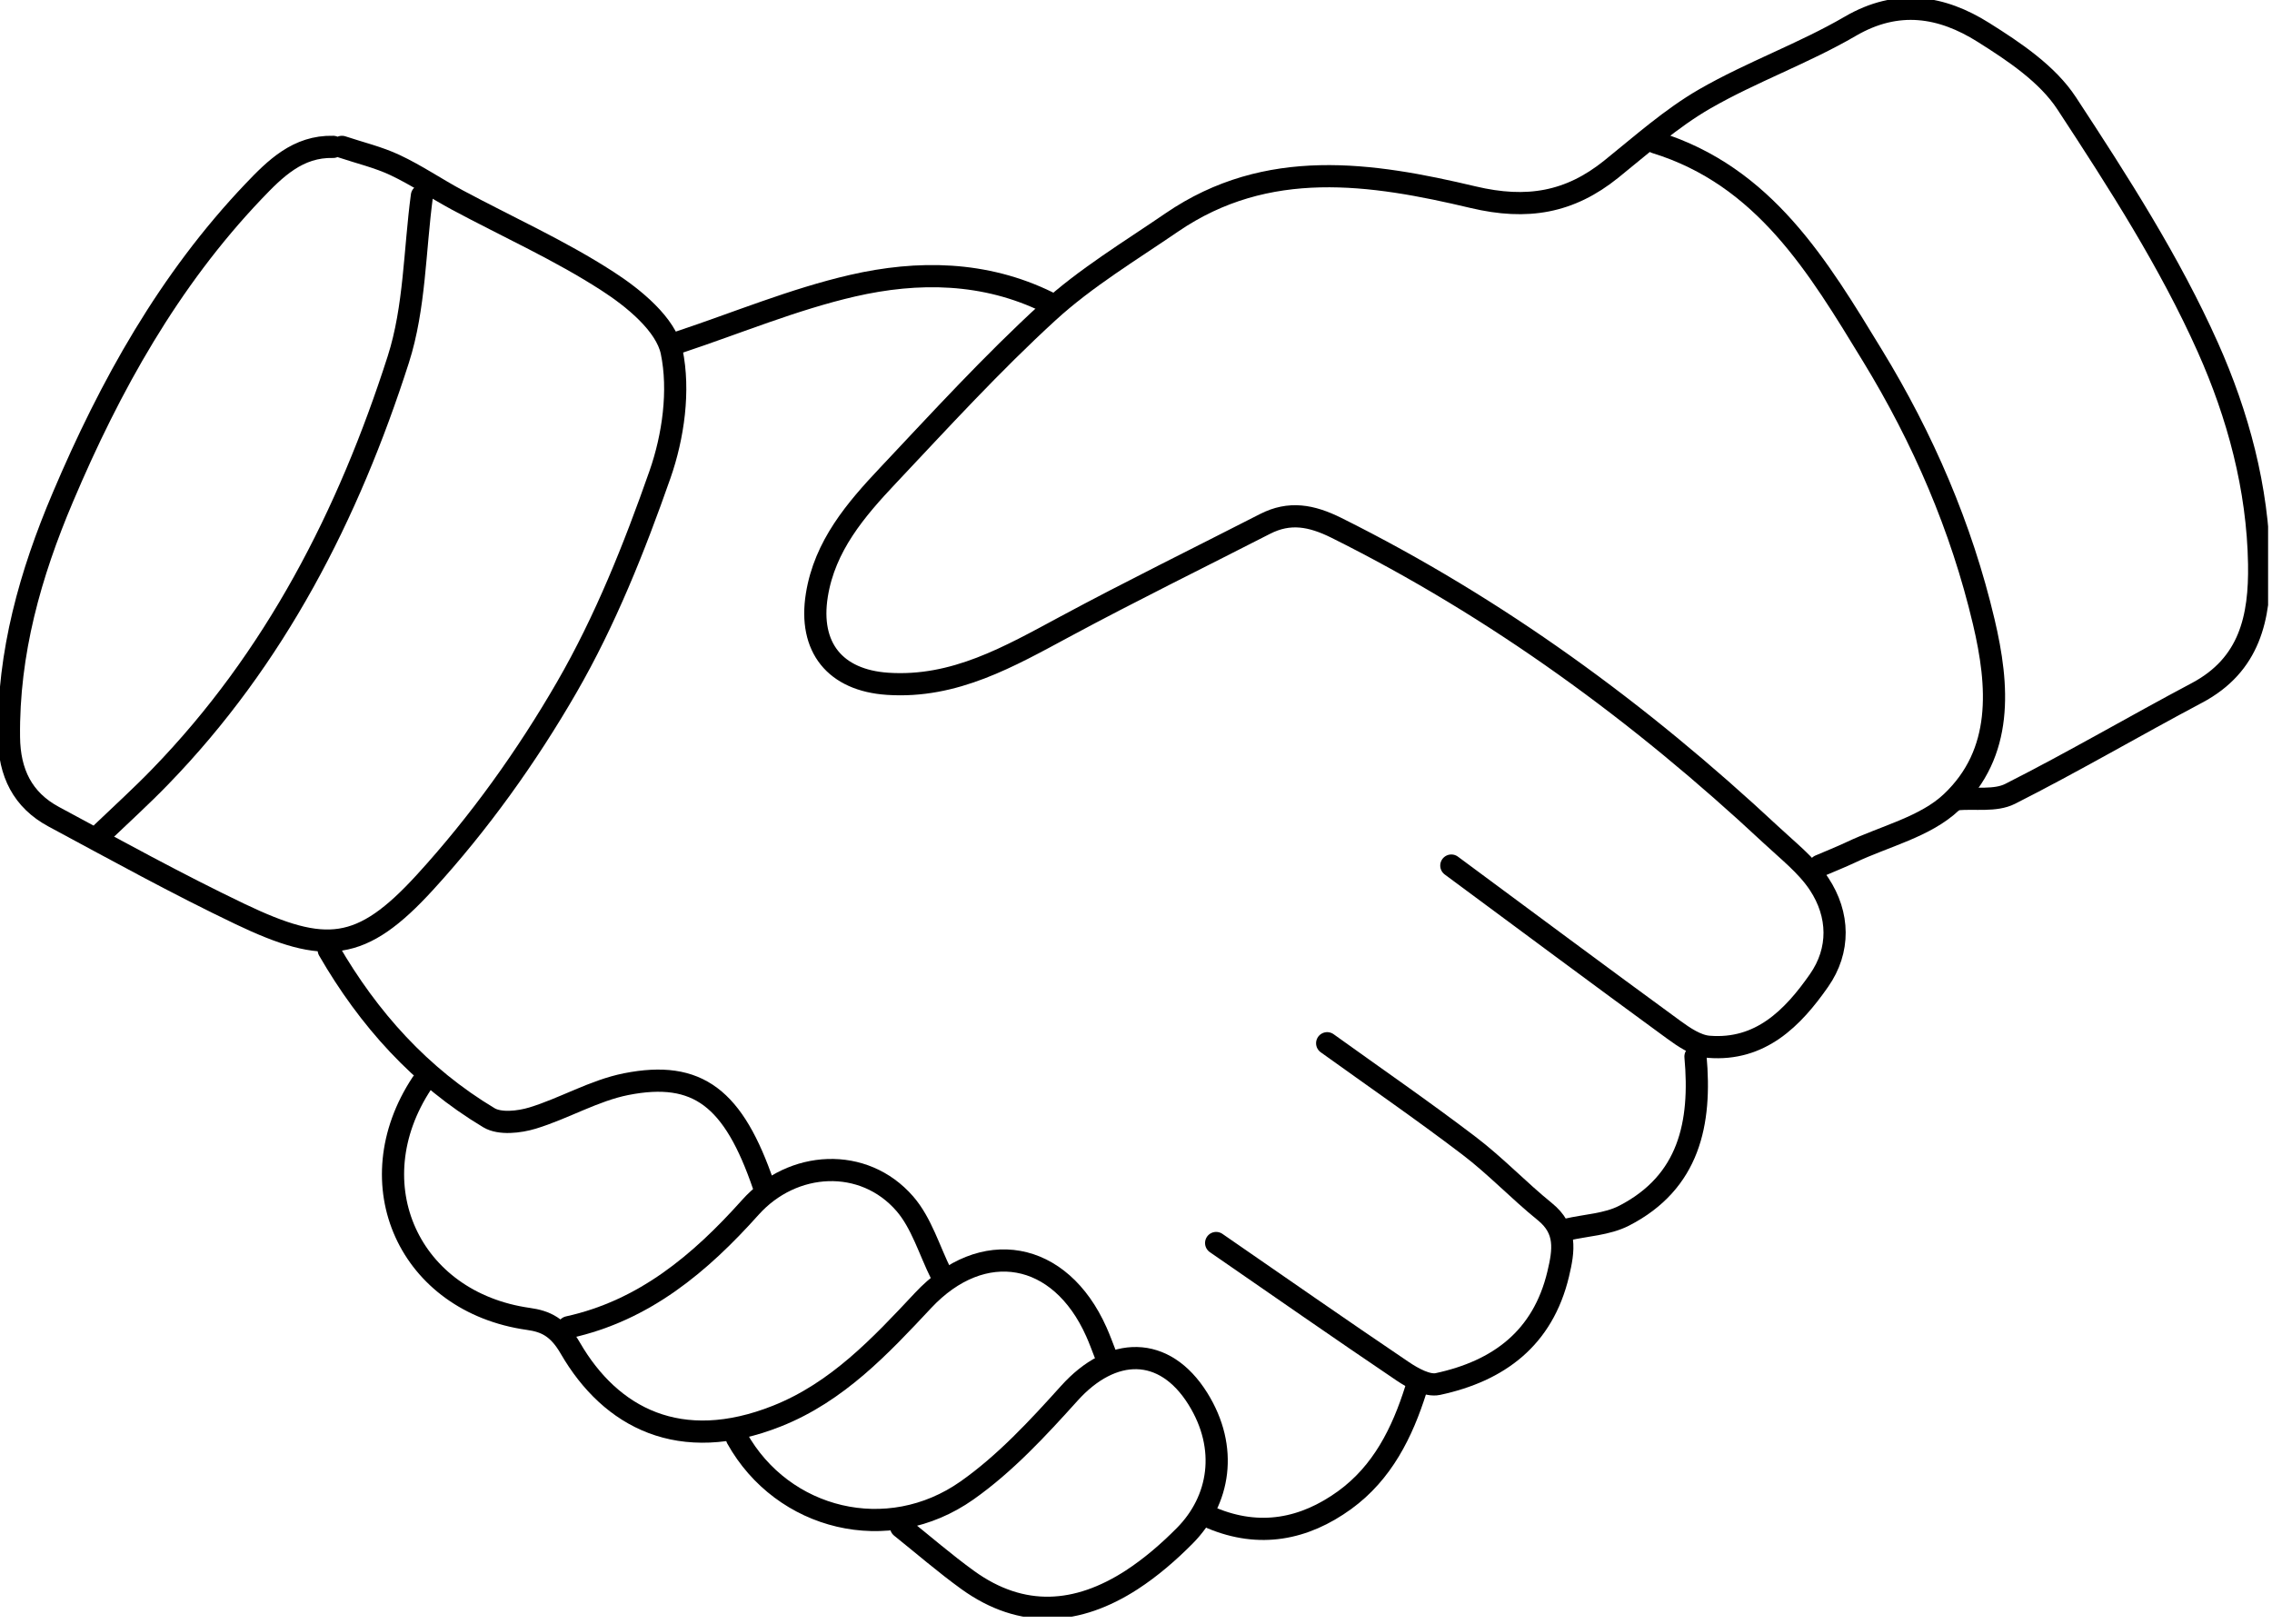
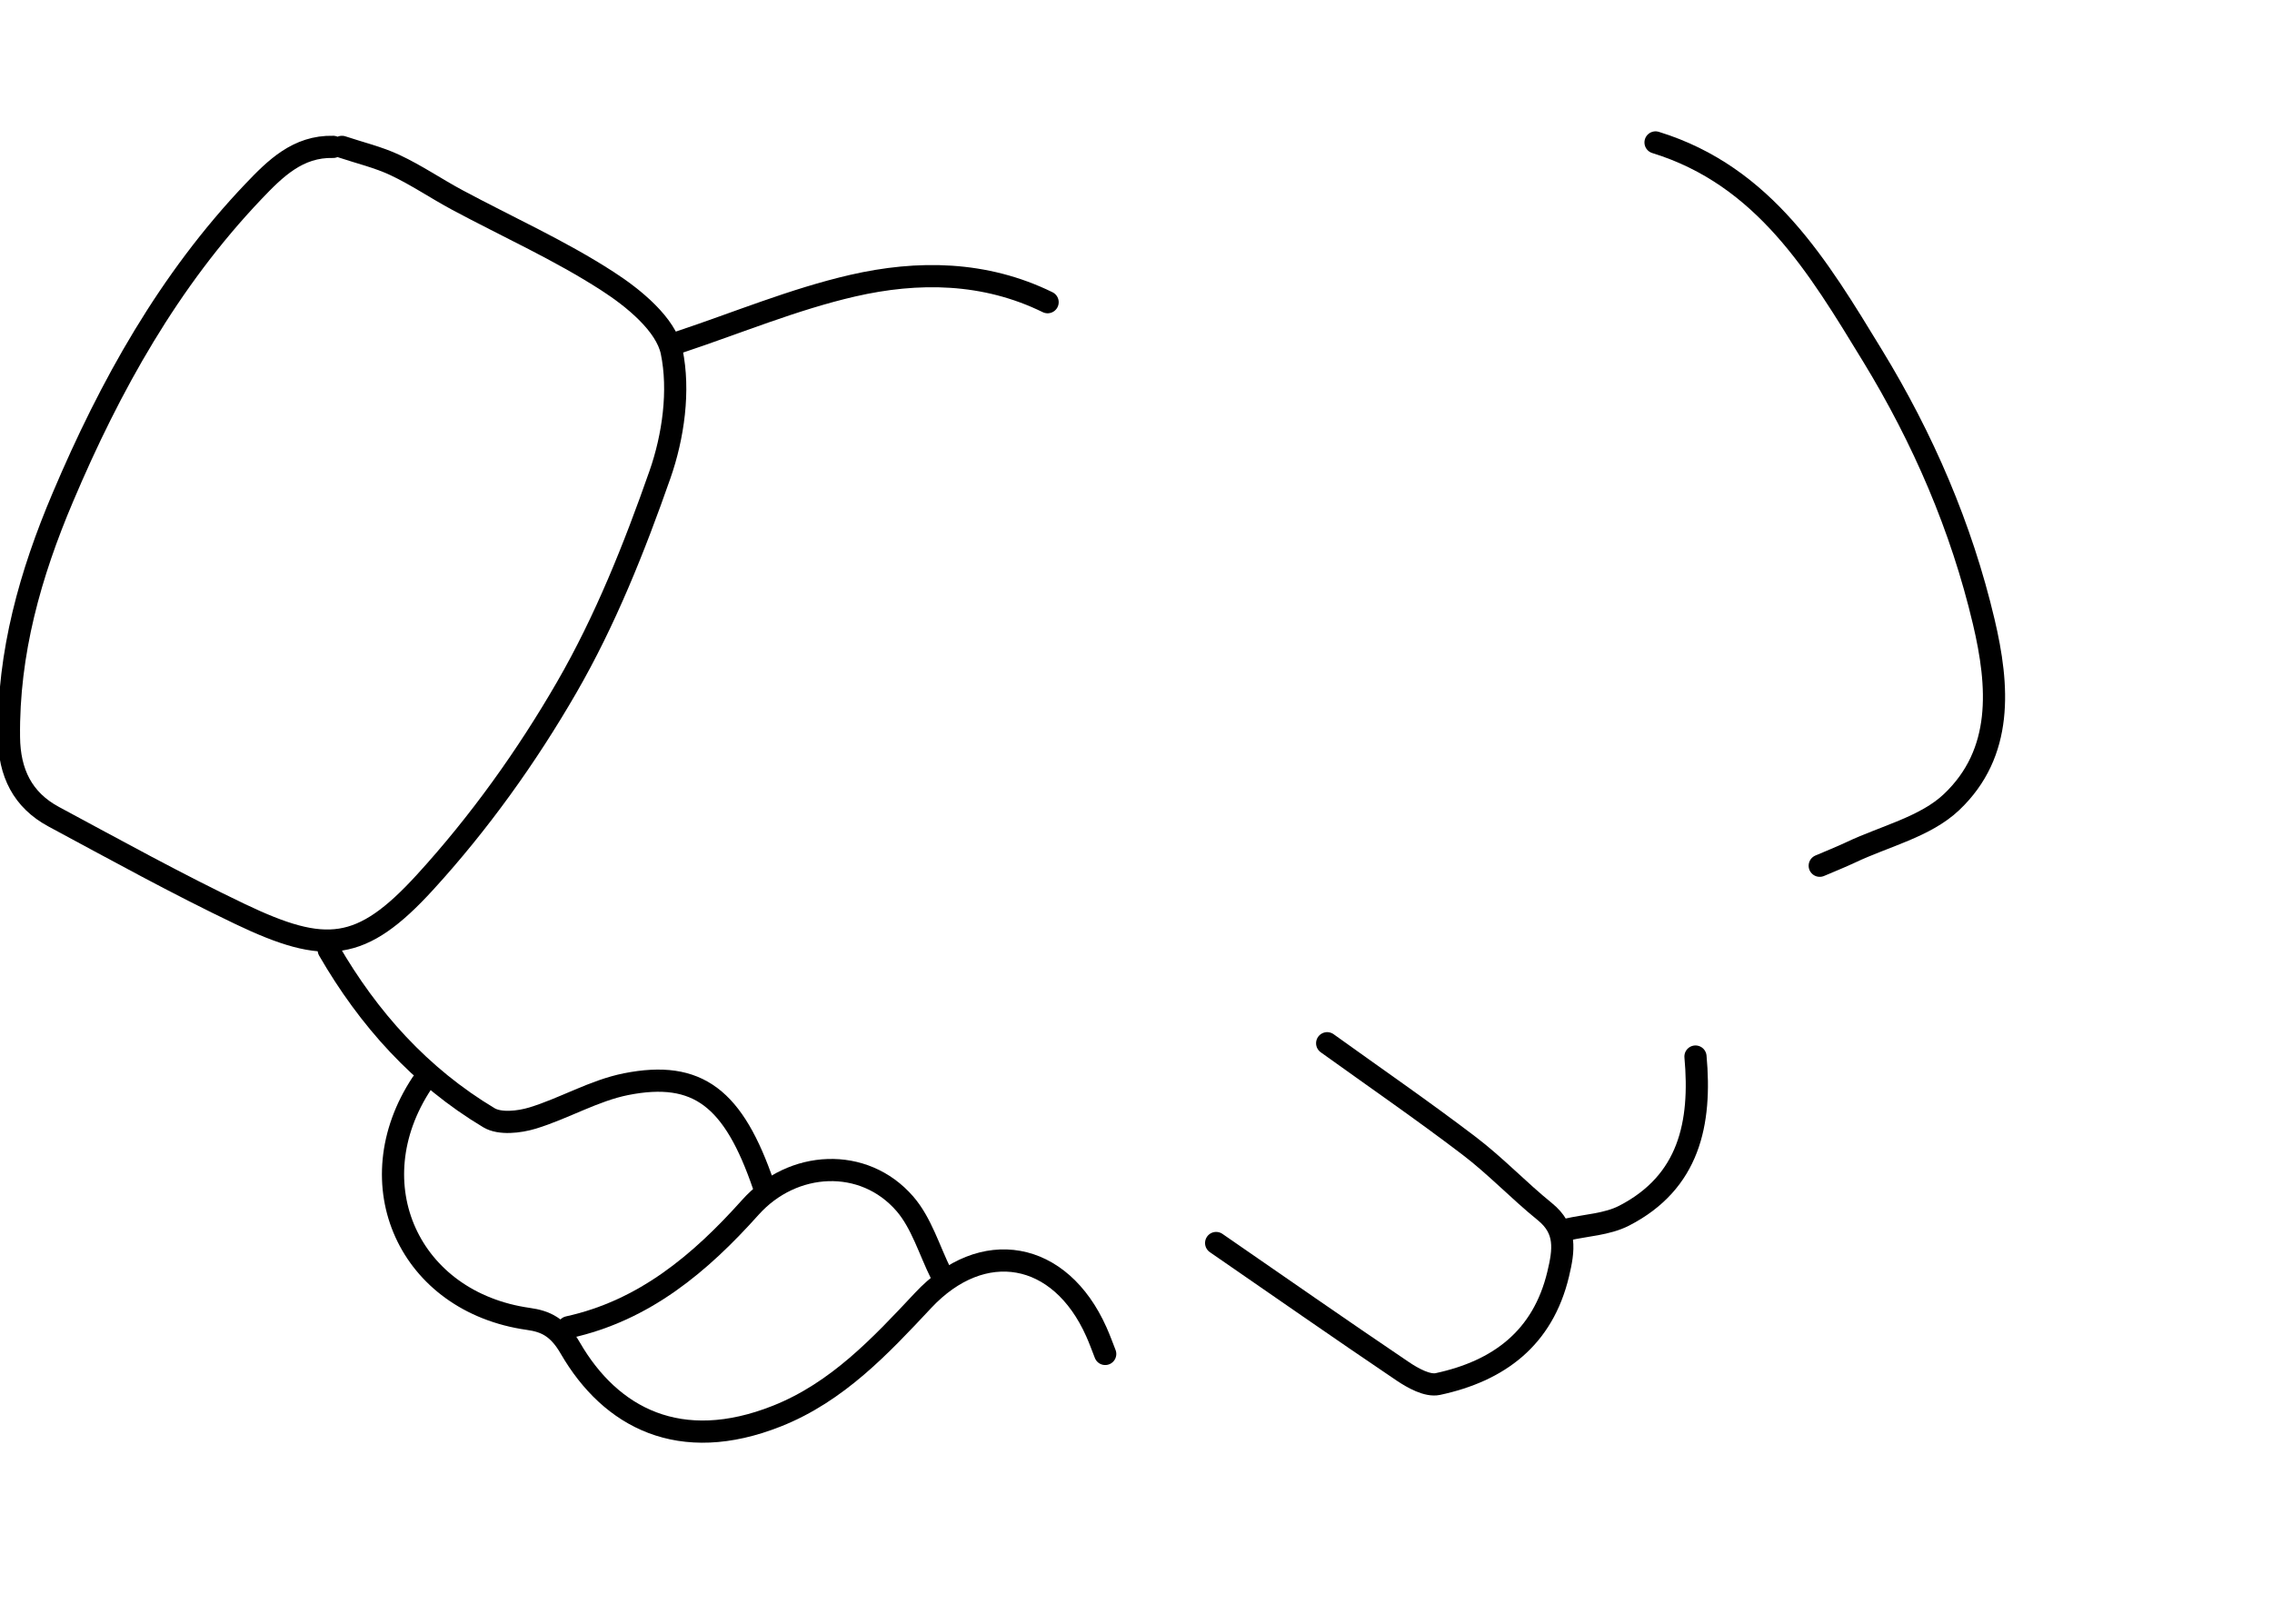
<svg xmlns="http://www.w3.org/2000/svg" width="256" height="183" viewBox="0 0 256 183" fill="none">
  <g clip-path="url(#clip0_2013_627)">
-     <path d="M220.54 90.05C222.54 89.88 224.83 90.29 226.49 89.45C233.61 85.85 240.5 81.81 247.55 78.07C253.5 74.91 254.65 69.6 254.55 63.55C254.41 54.99 252.15 46.71 248.78 39.16C244.48 29.53 238.68 20.51 232.87 11.65C230.7 8.33 226.94 5.82 223.47 3.64C218.79 0.7 213.83 -0.16 208.48 2.96C203.21 6.03 197.37 8.1 192.09 11.14C188.31 13.32 184.98 16.3 181.55 19.06C176.87 22.83 172.07 23.66 165.99 22.22C154.53 19.5 142.79 17.71 132.04 25.06C127.31 28.3 122.32 31.3 118.12 35.14C111.78 40.94 105.96 47.31 100.06 53.57C96.41 57.44 92.93 61.51 92.04 67.05C91.09 72.95 94.1 76.66 100.03 77.05C107.57 77.55 113.74 73.97 120.05 70.58C127.47 66.59 135.03 62.88 142.53 59.04C145.3 57.62 147.76 58.08 150.57 59.47C168.68 68.49 184.79 80.29 199.53 94.05C201.42 95.82 203.56 97.48 204.96 99.59C207.26 103.06 207.34 107.08 204.96 110.48C202.01 114.71 198.36 118.42 192.54 117.95C191.16 117.84 189.74 116.87 188.55 116C180.18 109.89 171.86 103.69 163.53 97.53" stroke="black" stroke-width="2.5" stroke-linecap="round" stroke-linejoin="round" />
    <path d="M37.54 16.55C33.56 16.45 31 19.01 28.56 21.57C19.03 31.58 12.41 43.45 7.07 56.06C3.42 64.66 0.9 73.55 1.01 83.05C1.05 87.07 2.54 90.14 6.06 92.03C13.02 95.77 19.95 99.6 27.07 103C36.65 107.57 40.7 107.28 47.89 99.41C53.97 92.76 59.35 85.25 63.86 77.44C68.2 69.93 71.48 61.7 74.36 53.48C75.87 49.17 76.59 43.99 75.68 39.62C75.04 36.57 71.43 33.6 68.45 31.68C63.09 28.21 57.19 25.57 51.54 22.54C49.17 21.27 46.94 19.74 44.51 18.6C42.62 17.71 40.53 17.22 38.53 16.55" stroke="black" stroke-width="2.5" stroke-linecap="round" stroke-linejoin="round" />
    <path d="M186.54 16.05C198.83 19.84 204.88 30.07 210.99 40.08C216.68 49.4 221 59.38 223.52 70.05C225.24 77.33 225.76 84.82 219.89 90.38C216.96 93.16 212.38 94.22 208.54 96.04C207.39 96.58 206.21 97.05 205.04 97.55" stroke="black" stroke-width="2.5" stroke-linecap="round" stroke-linejoin="round" />
-     <path d="M47.54 22.05C46.71 28.22 46.75 34.66 44.88 40.5C39.27 58 31.01 74.17 18.03 87.54C15.94 89.7 13.71 91.72 11.54 93.8" stroke="black" stroke-width="2.5" stroke-linecap="round" stroke-linejoin="round" />
    <path d="M37.04 107.05C41.53 114.82 47.38 121.33 55.1 125.95C56.33 126.68 58.49 126.44 60.01 125.98C63.58 124.89 66.93 122.88 70.55 122.16C78.64 120.56 82.67 123.75 86.03 133.56" stroke="black" stroke-width="2.5" stroke-linecap="round" stroke-linejoin="round" />
    <path d="M118.04 34.05C110.96 30.58 103.43 30.5 96.07 32.19C89.42 33.72 83.04 36.39 76.54 38.55" stroke="black" stroke-width="2.5" stroke-linecap="round" stroke-linejoin="round" />
    <path d="M47.54 122.05C40.04 133.4 46.1 146.71 59.53 148.61C61.46 148.88 62.89 149.52 64.27 151.92C68.82 159.76 76.63 163.89 87.54 159.56C94.34 156.86 99.19 151.68 104.01 146.53C110.7 139.38 119.44 140.89 123.53 150.06C123.9 150.88 124.2 151.72 124.53 152.56" stroke="black" stroke-width="2.5" stroke-linecap="round" stroke-linejoin="round" />
-     <path d="M83.04 162.05C88.19 171.27 100.04 174.22 108.96 167.94C113.25 164.92 116.94 160.93 120.48 157C125.28 151.66 131.19 151.55 134.97 157.6C138.45 163.18 137.43 169.06 133.51 173.03C131.69 174.87 129.68 176.61 127.51 178.02C121.42 181.96 115.17 182.45 109.05 178.04C106.46 176.17 104.03 174.06 101.53 172.06" stroke="black" stroke-width="2.5" stroke-linecap="round" stroke-linejoin="round" />
-     <path d="M159.54 156.55C158 161.44 155.76 165.94 151.52 169.02C146.96 172.33 141.93 173.3 136.54 171.05" stroke="black" stroke-width="2.5" stroke-linecap="round" stroke-linejoin="round" />
    <path d="M149.54 117.55C154.87 121.38 160.28 125.11 165.51 129.09C168.51 131.37 171.13 134.15 174.06 136.52C176.56 138.54 176.21 140.88 175.57 143.56C173.84 150.8 168.86 154.48 162.01 155.95C160.84 156.2 159.21 155.29 158.06 154.52C151.01 149.76 144.03 144.89 137.03 140.06" stroke="black" stroke-width="2.5" stroke-linecap="round" stroke-linejoin="round" />
    <path d="M191.04 119.05C191.72 126.54 190.35 133.2 183 136.98C181.08 137.97 178.7 138.05 176.54 138.55" stroke="black" stroke-width="2.5" stroke-linecap="round" stroke-linejoin="round" />
    <path d="M106.04 143.55C104.71 140.88 103.84 137.81 101.95 135.63C97.33 130.31 89.32 130.71 84.54 136.05C78.9 142.35 72.6 147.67 64.04 149.55" stroke="black" stroke-width="2.5" stroke-linecap="round" stroke-linejoin="round" />
  </g>
  <defs>
    <clipPath id="clip0_2013_627">
      <rect width="255.56" height="182.16" fill="white" />
    </clipPath>
  </defs>
</svg>